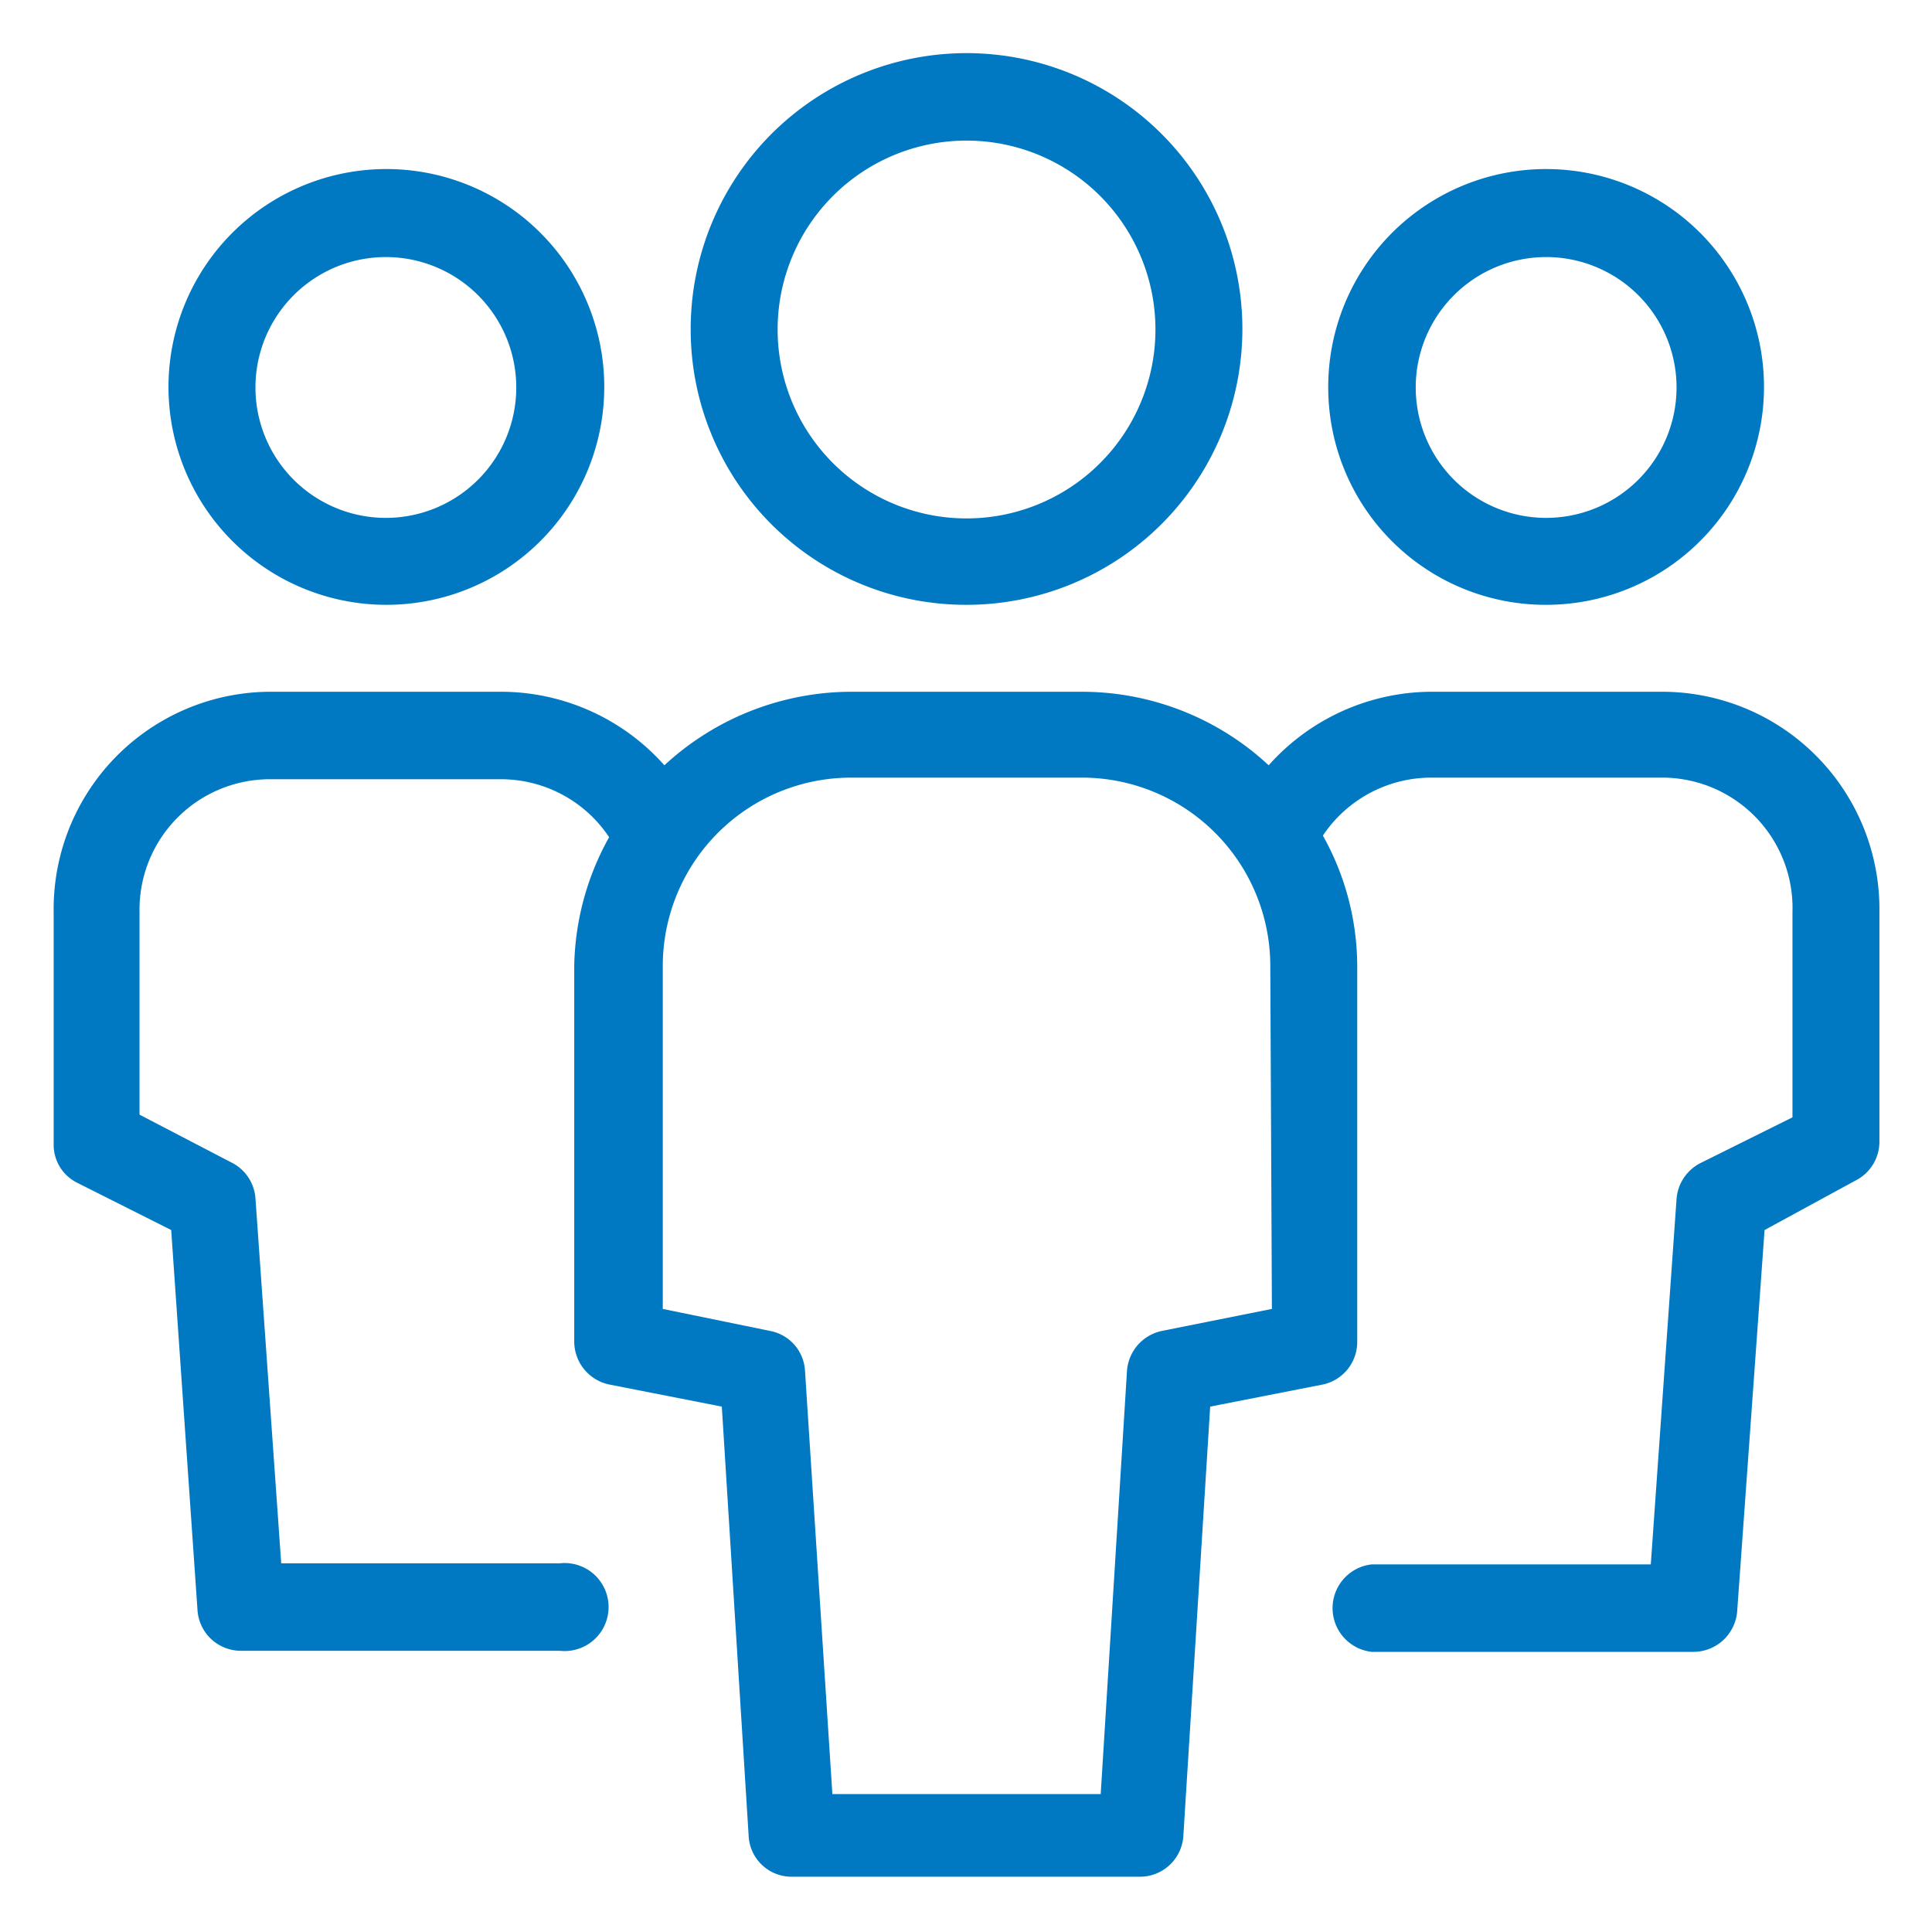
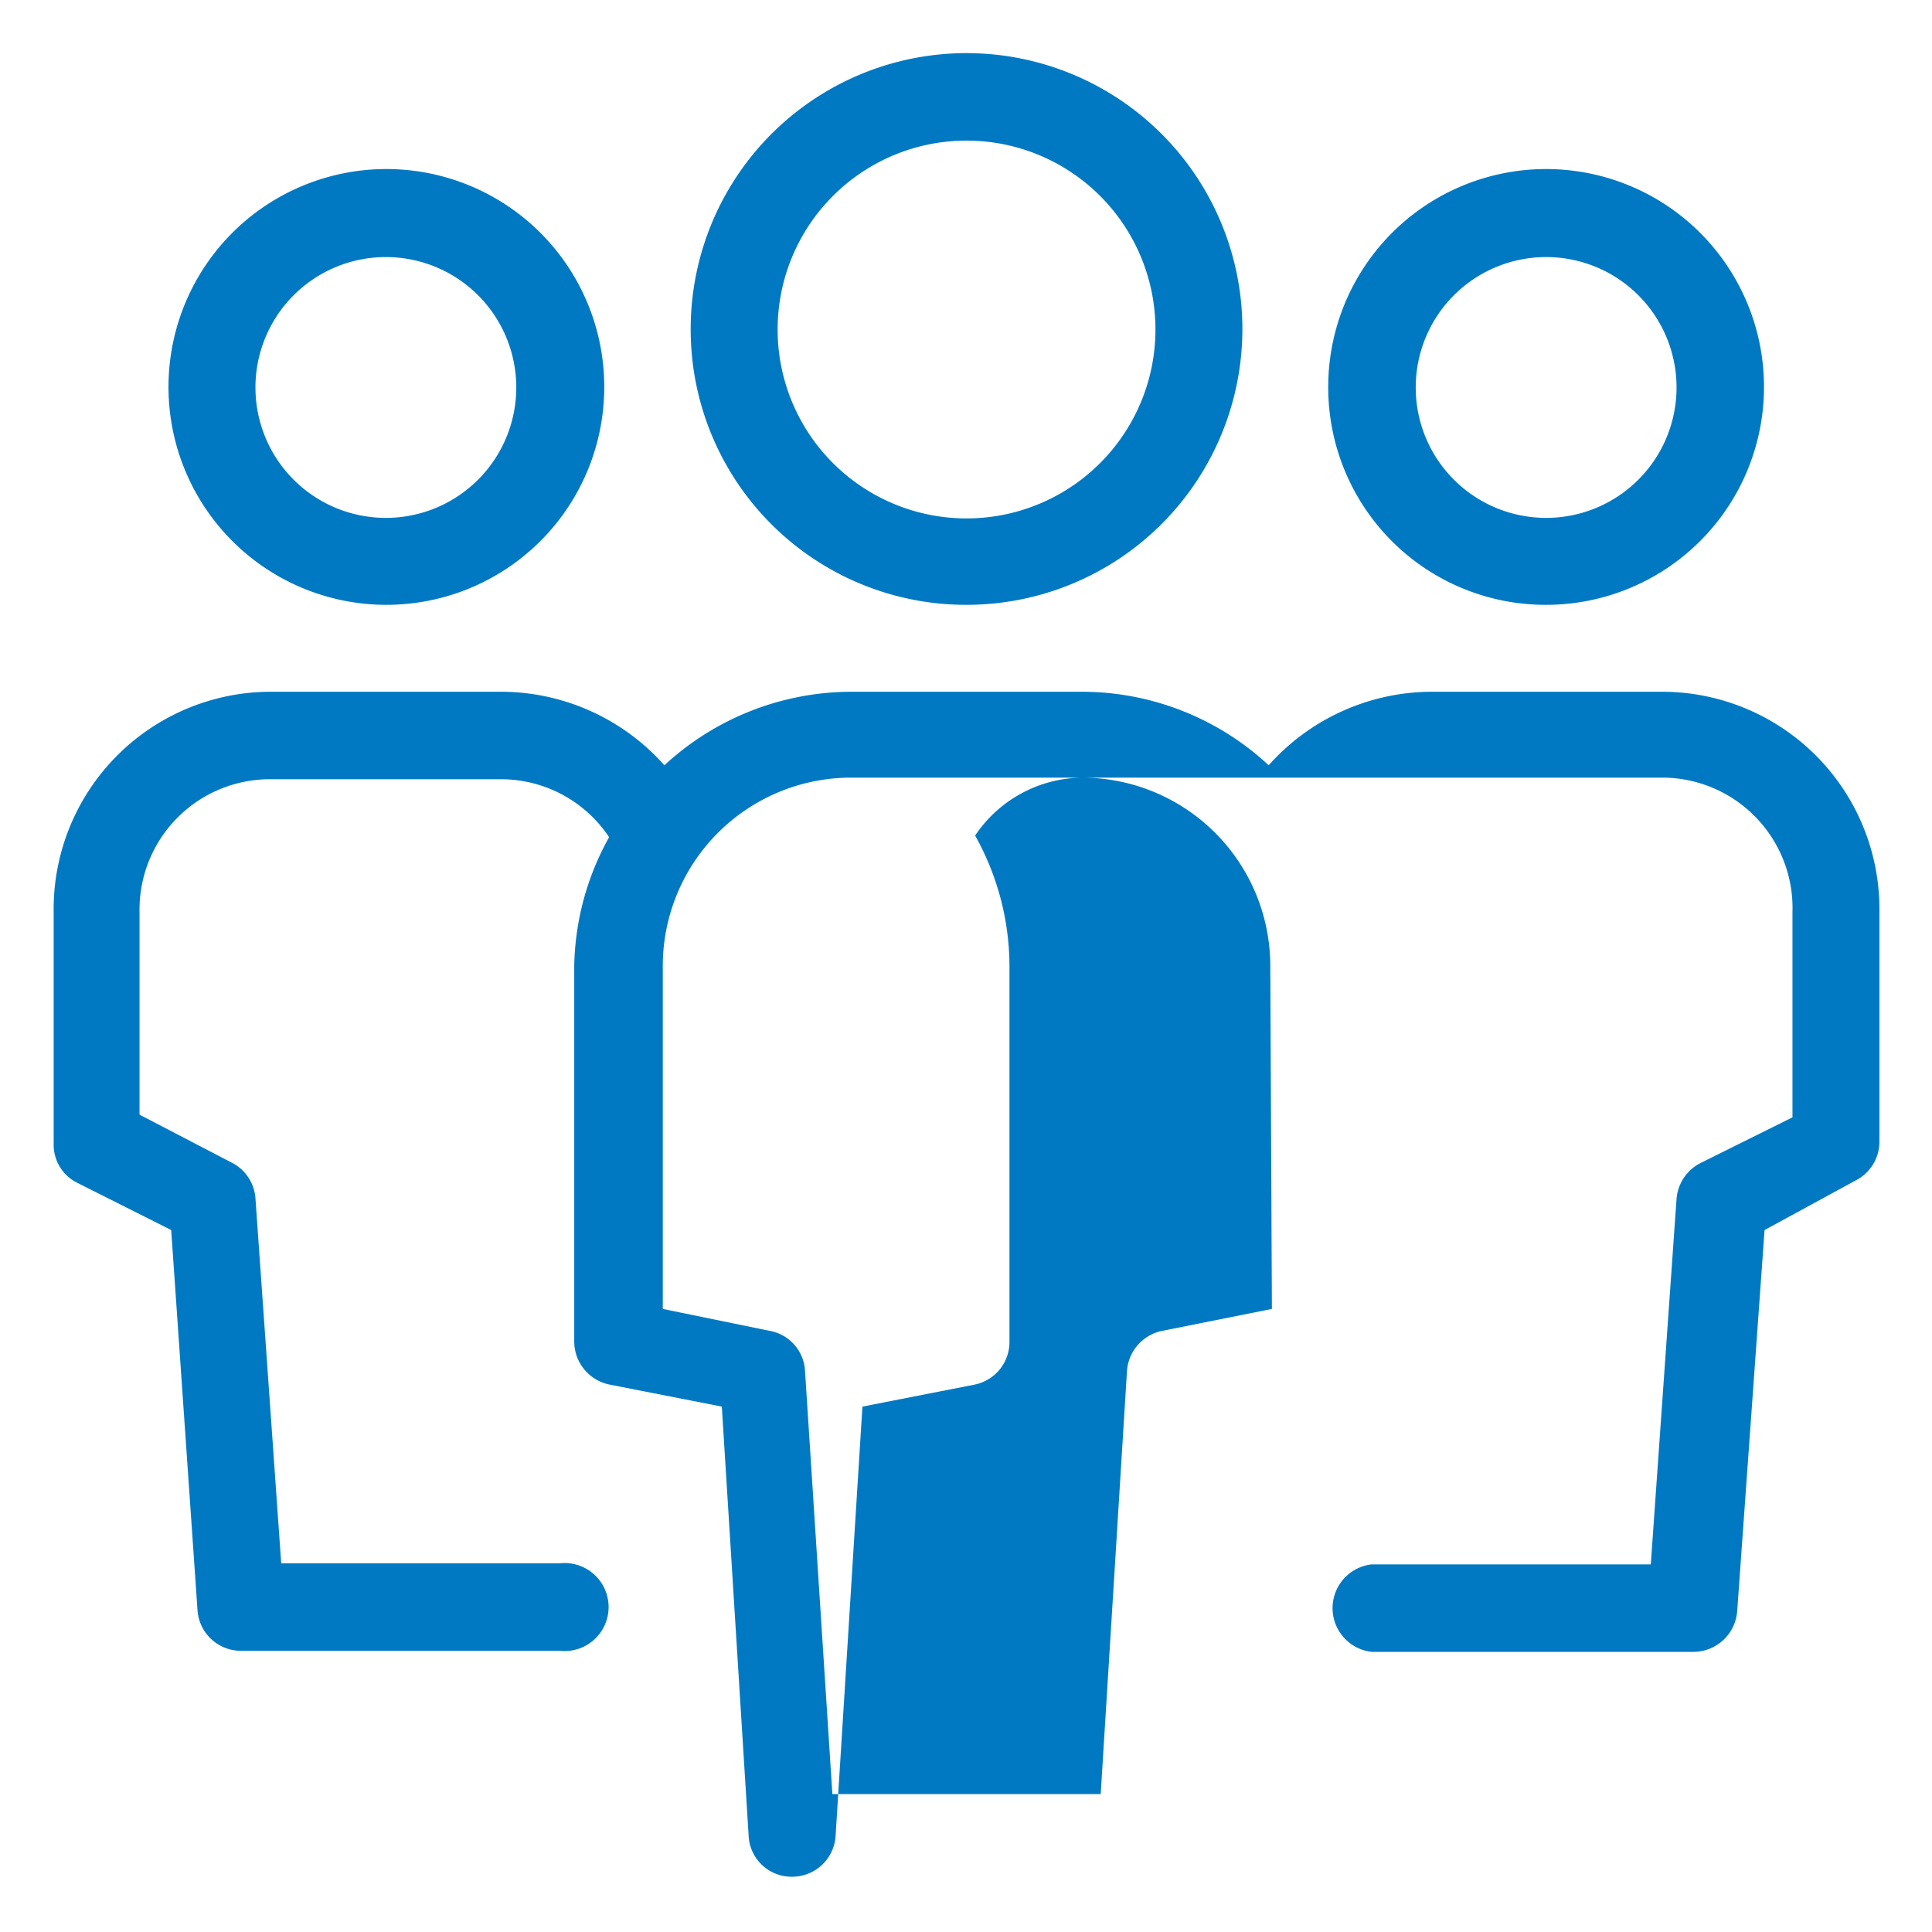
<svg xmlns="http://www.w3.org/2000/svg" id="图层_1" data-name="图层 1" viewBox="0 0 36 36">
  <defs>
    <style>.cls-1{fill:#0079c2;}</style>
  </defs>
-   <path class="cls-1" d="M28.81,11.27Zm0,0a4.06,4.06,0,1,0-4.06-4A4.05,4.05,0,0,0,28.81,11.27Zm0-6.48a2.43,2.43,0,1,1-2.43,2.43A2.43,2.43,0,0,1,28.81,4.79ZM7.19,11.27a4.06,4.06,0,1,0-4.05-4A4.06,4.06,0,0,0,7.19,11.27Zm0-6.48A2.43,2.43,0,1,1,4.76,7.22,2.43,2.43,0,0,1,7.19,4.79ZM31,12.89H26.64a4.08,4.08,0,0,0-3,1.37,5.11,5.11,0,0,0-3.46-1.37H15.84a5.14,5.14,0,0,0-3.46,1.37,4.08,4.08,0,0,0-3-1.37H5A4.05,4.05,0,0,0,1,17v4.32a.79.79,0,0,0,.44.72l1.75.88L3.68,30a.81.81,0,0,0,.81.76h5.94a.82.82,0,1,0,0-1.63H5.24l-.48-6.8a.81.81,0,0,0-.45-.67L2.6,20.77V17A2.43,2.43,0,0,1,5,14.52H9.35a2.42,2.42,0,0,1,2,1.08A5.09,5.09,0,0,0,10.7,18v7a.82.82,0,0,0,.66.8l2.09.41.5,8a.8.8,0,0,0,.81.76h6.48a.81.81,0,0,0,.81-.76l.5-8,2.09-.41a.81.81,0,0,0,.65-.8V18a5,5,0,0,0-.64-2.43,2.43,2.43,0,0,1,2-1.08H31A2.43,2.43,0,0,1,33.4,17v3.82l-1.71.85a.82.82,0,0,0-.45.67l-.48,6.81h-5.2a.82.82,0,0,0,0,1.63h6a.82.82,0,0,0,.81-.76l.51-7.1L34.57,22a.81.81,0,0,0,.45-.73V17A4.05,4.05,0,0,0,31,12.89Zm-7.3,11.5-2.05.41a.82.82,0,0,0-.65.74l-.49,7.89h-5L15,25.54a.8.8,0,0,0-.65-.74l-2-.41V18a3.51,3.51,0,0,1,3.51-3.51h4.32A3.51,3.51,0,0,1,23.67,18ZM18,11.27a5.14,5.14,0,1,0-5.13-5.13A5.13,5.13,0,0,0,18,11.27Zm0-8.65a3.52,3.52,0,1,1-3.51,3.52A3.52,3.52,0,0,1,18,2.62Z" />
+   <path class="cls-1" d="M28.81,11.27Zm0,0a4.06,4.06,0,1,0-4.06-4A4.05,4.05,0,0,0,28.81,11.27Zm0-6.48a2.43,2.43,0,1,1-2.43,2.43A2.43,2.43,0,0,1,28.81,4.79ZM7.19,11.27a4.06,4.06,0,1,0-4.05-4A4.06,4.06,0,0,0,7.19,11.27Zm0-6.48A2.43,2.43,0,1,1,4.76,7.22,2.43,2.43,0,0,1,7.19,4.79ZM31,12.89H26.64a4.08,4.08,0,0,0-3,1.37,5.11,5.11,0,0,0-3.46-1.37H15.84a5.14,5.14,0,0,0-3.46,1.37,4.08,4.08,0,0,0-3-1.37H5A4.05,4.05,0,0,0,1,17v4.32a.79.79,0,0,0,.44.72l1.75.88L3.68,30a.81.81,0,0,0,.81.76h5.94a.82.82,0,1,0,0-1.63H5.24l-.48-6.8a.81.81,0,0,0-.45-.67L2.6,20.77V17A2.43,2.43,0,0,1,5,14.52H9.35a2.42,2.42,0,0,1,2,1.08A5.09,5.09,0,0,0,10.7,18v7a.82.82,0,0,0,.66.8l2.09.41.5,8a.8.8,0,0,0,.81.76a.81.81,0,0,0,.81-.76l.5-8,2.09-.41a.81.81,0,0,0,.65-.8V18a5,5,0,0,0-.64-2.43,2.43,2.43,0,0,1,2-1.08H31A2.43,2.43,0,0,1,33.4,17v3.82l-1.71.85a.82.82,0,0,0-.45.67l-.48,6.81h-5.2a.82.82,0,0,0,0,1.63h6a.82.82,0,0,0,.81-.76l.51-7.1L34.57,22a.81.81,0,0,0,.45-.73V17A4.05,4.05,0,0,0,31,12.89Zm-7.3,11.5-2.05.41a.82.82,0,0,0-.65.74l-.49,7.89h-5L15,25.54a.8.8,0,0,0-.65-.74l-2-.41V18a3.51,3.51,0,0,1,3.51-3.51h4.32A3.51,3.51,0,0,1,23.67,18ZM18,11.27a5.14,5.14,0,1,0-5.13-5.13A5.13,5.13,0,0,0,18,11.27Zm0-8.65a3.52,3.52,0,1,1-3.51,3.52A3.52,3.52,0,0,1,18,2.62Z" />
</svg>